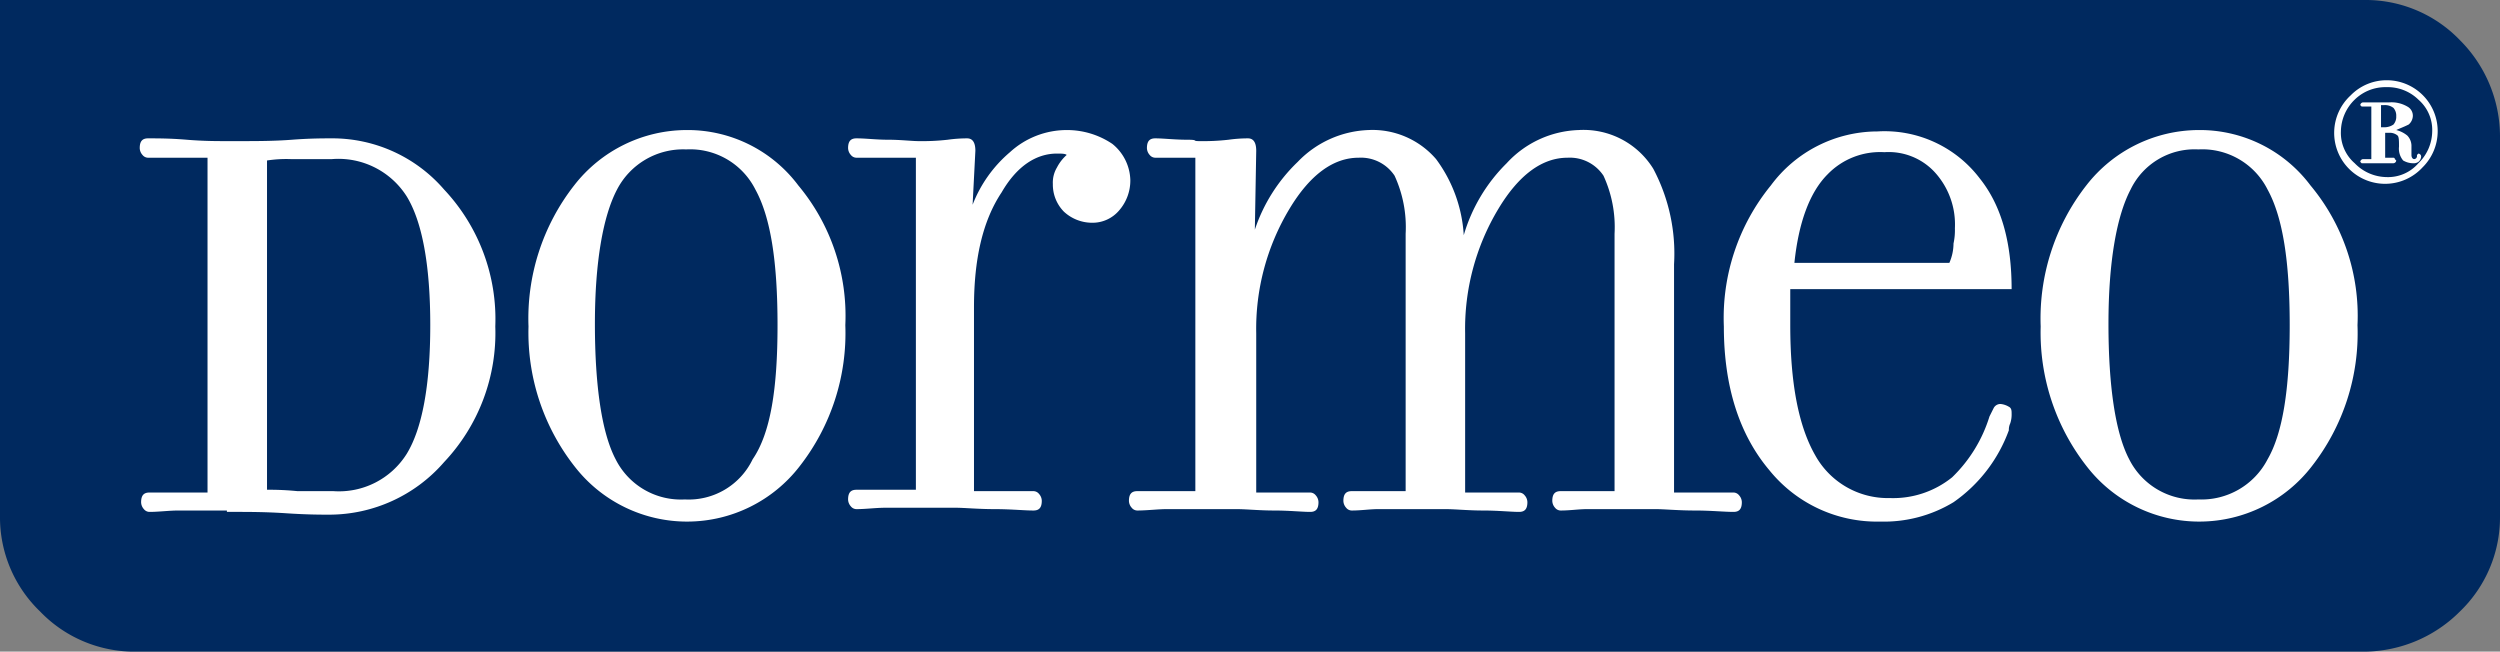
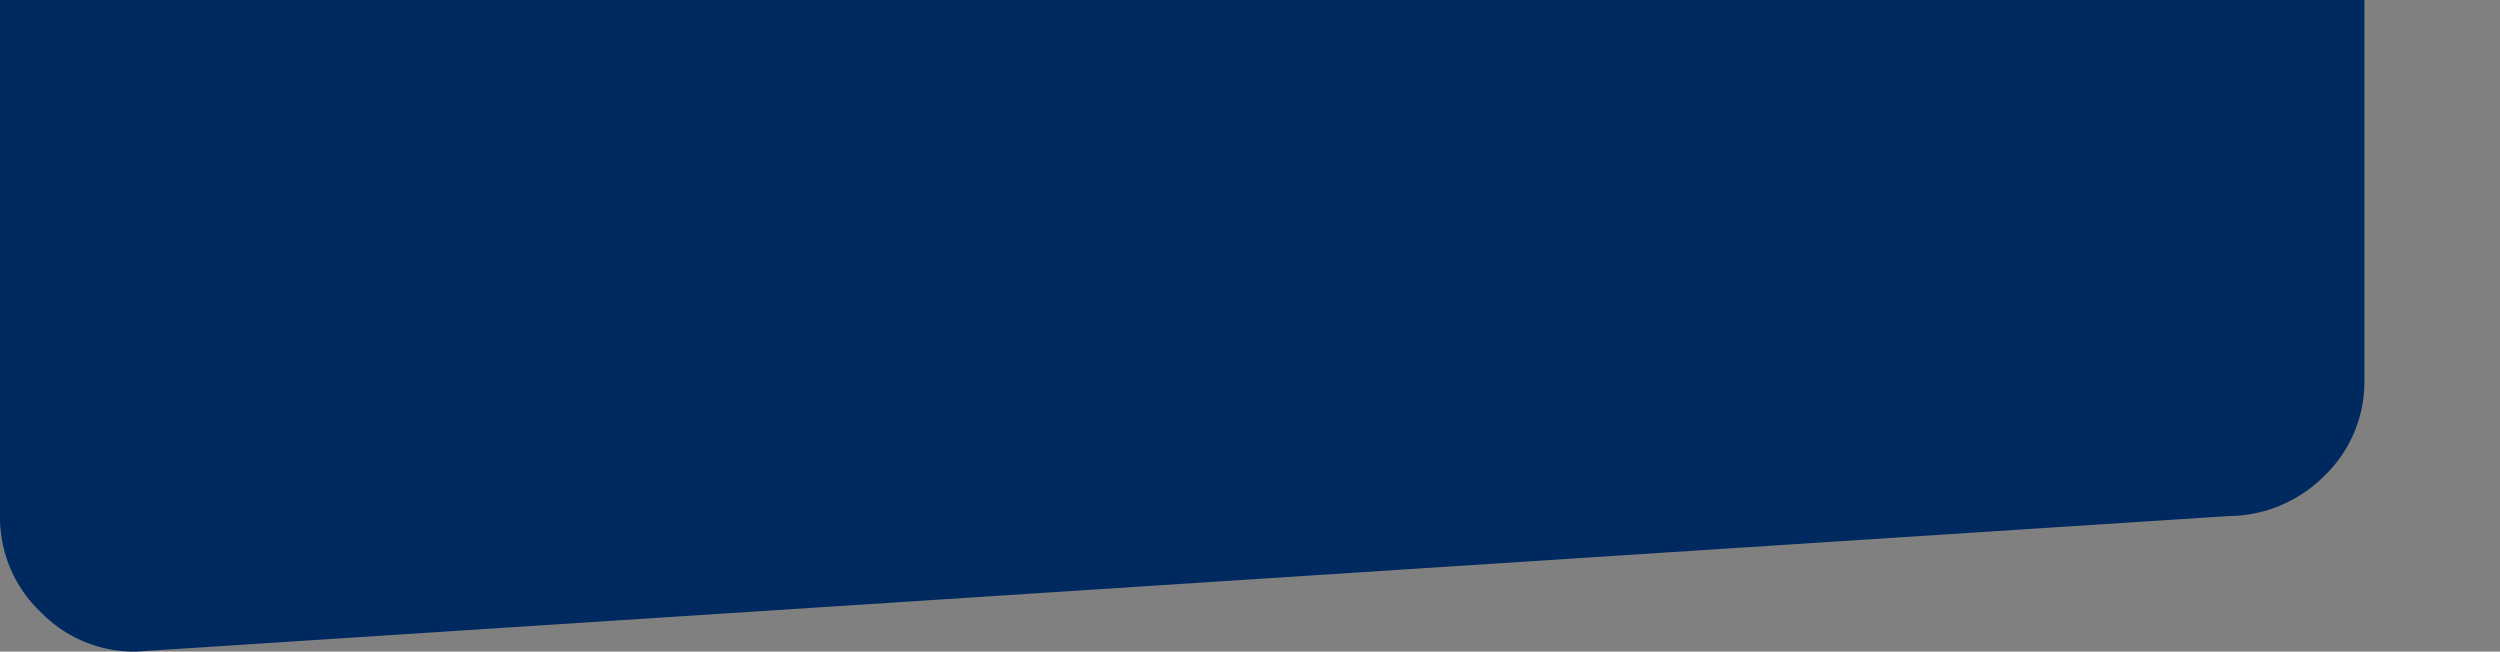
<svg xmlns="http://www.w3.org/2000/svg" id="Layer_1" data-name="Layer 1" viewBox="0 0 180.7 47.1">
  <rect x="0" y="0" width="180.7" height="47.1" fill="#808080" stroke="none" />
  <defs>
    <style>.cls-2{fill:#fff}</style>
  </defs>
-   <path d="M9.8 47.1a9.44 9.44 0 0 1-6.9-2.9A9.44 9.44 0 0 1 0 37.3V0h170.9a9.44 9.44 0 0 1 6.9 2.9 9.85 9.85 0 0 1 2.9 6.9v27.5a9.44 9.44 0 0 1-2.9 6.9 9.85 9.85 0 0 1-6.9 2.9" fill="#00295f" />
-   <path class="cls-2" d="M16.4 36.9h-3.5c-.7 0-1.4.1-2.1.1a.52.52 0 0 1-.4-.2.76.76 0 0 1-.2-.5c0-.5.2-.7.6-.7H15V11.4h-4.3a.52.52 0 0 1-.4-.2.76.76 0 0 1-.2-.5c0-.5.2-.7.6-.7.7 0 1.6 0 2.8.1s2.2.1 2.8.1h1c1.2 0 2.5 0 3.8-.1s2.3-.1 2.8-.1a10.68 10.68 0 0 1 8.2 3.7 13.67 13.67 0 0 1 3.7 9.9 13.59 13.59 0 0 1-3.7 9.8 11 11 0 0 1-8.3 3.8c-.6 0-1.6 0-3.1-.1S18 37 17.1 37h-.7zm7.7-1.4a5.78 5.78 0 0 0 5.3-2.7c1.1-1.8 1.7-4.9 1.7-9.3s-.6-7.5-1.7-9.3a5.84 5.84 0 0 0-5.4-2.7h-3a9.15 9.15 0 0 0-1.7.1v23.8a20.34 20.34 0 0 1 2.2.1h2.6M56.2 23.5c0-4.6-.5-7.8-1.6-9.8a5.28 5.28 0 0 0-5-2.9 5.38 5.38 0 0 0-5 2.9c-1 1.9-1.6 5.2-1.6 9.7s.5 7.9 1.5 9.8a5.28 5.28 0 0 0 5 2.9 5.13 5.13 0 0 0 4.9-2.9c1.3-1.9 1.8-5.1 1.8-9.7m4.9 0a15.62 15.62 0 0 1-3.3 10.2 10.28 10.28 0 0 1-16.2.1 15.68 15.68 0 0 1-3.4-10.2 15.62 15.62 0 0 1 3.3-10.2 10.32 10.32 0 0 1 8.1-4 10 10 0 0 1 8.1 4 14.71 14.71 0 0 1 3.4 10.1M70.3 14.8A9.45 9.45 0 0 1 73 11a6.08 6.08 0 0 1 4.1-1.6 5.86 5.86 0 0 1 3.3 1 3.47 3.47 0 0 1 1.3 2.6 3.29 3.29 0 0 1-.8 2.2 2.52 2.52 0 0 1-2 .9 3 3 0 0 1-2-.8 2.79 2.79 0 0 1-.8-2 2.13 2.13 0 0 1 .3-1.2 3.11 3.11 0 0 1 .7-.9c-.1-.1-.4-.1-.7-.1-1.5 0-2.9.9-4 2.8-1.4 2.1-2 4.9-2 8.3v13.3h4.3a.52.52 0 0 1 .4.2.76.76 0 0 1 .2.5c0 .5-.2.7-.6.7-.7 0-1.6-.1-2.8-.1s-2.2-.1-2.8-.1H64c-.7 0-1.4.1-2.1.1a.52.52 0 0 1-.4-.2.76.76 0 0 1-.2-.5c0-.5.2-.7.6-.7h4.3v-24h-4.3a.52.52 0 0 1-.4-.2.76.76 0 0 1-.2-.5c0-.5.2-.7.6-.7.7 0 1.4.1 2.3.1s1.7.1 2.2.1a16.23 16.23 0 0 0 2.1-.1 10.33 10.33 0 0 1 1.4-.1q.6 0 .6.9M90.7 16.6a12.06 12.06 0 0 1 3.1-4.9 7.45 7.45 0 0 1 5.1-2.3 6.07 6.07 0 0 1 4.9 2.1 10.24 10.24 0 0 1 2 5.5 12.06 12.06 0 0 1 3.1-5.2 7.38 7.38 0 0 1 5.2-2.4 5.93 5.93 0 0 1 5.4 2.8 13.09 13.09 0 0 1 1.5 6.9v16.5h4.3a.52.52 0 0 1 .4.2.76.76 0 0 1 .2.5c0 .5-.2.7-.6.7-.7 0-1.6-.1-2.8-.1s-2.2-.1-2.8-.1h-5c-.6 0-1.2.1-1.9.1a.52.52 0 0 1-.4-.2.76.76 0 0 1-.2-.5c0-.5.2-.7.6-.7h3.9V16.9a8.9 8.9 0 0 0-.8-4.2 2.92 2.92 0 0 0-2.6-1.3c-1.8 0-3.5 1.2-5 3.7a16.82 16.82 0 0 0-2.4 9v11.5h3.9a.52.52 0 0 1 .4.2.76.76 0 0 1 .2.5c0 .5-.2.7-.6.7-.6 0-1.5-.1-2.6-.1s-2-.1-2.7-.1h-4.9c-.6 0-1.2.1-1.9.1a.52.52 0 0 1-.4-.2.76.76 0 0 1-.2-.5c0-.5.2-.7.6-.7h3.9V16.9a8.9 8.9 0 0 0-.8-4.2 2.92 2.92 0 0 0-2.6-1.3c-1.8 0-3.5 1.2-5 3.7a16.82 16.82 0 0 0-2.4 9v11.5h3.9a.52.52 0 0 1 .4.2.76.76 0 0 1 .2.5c0 .5-.2.7-.6.7-.6 0-1.5-.1-2.6-.1s-2-.1-2.7-.1h-5.1c-.6 0-1.4.1-2.1.1a.52.52 0 0 1-.4-.2.76.76 0 0 1-.2-.5c0-.5.2-.7.6-.7h4.2V11.4h-2.9a.52.52 0 0 1-.4-.2.76.76 0 0 1-.2-.5c0-.5.2-.7.6-.7.6 0 1.4.1 2.3.1s.3.1.9.1a16.23 16.23 0 0 0 2.1-.1 10.33 10.33 0 0 1 1.4-.1q.6 0 .6.9M129.4 20.8v2.7c0 4.2.6 7.3 1.8 9.4a6 6 0 0 0 5.4 3.1 6.79 6.79 0 0 0 4.5-1.5 10.36 10.36 0 0 0 2.7-4.4l.3-.6a.55.55 0 0 1 .5-.3 1.42 1.42 0 0 1 .6.2c.2.1.2.3.2.5a2 2 0 0 1-.1.7 1.09 1.09 0 0 0-.1.5 10.85 10.85 0 0 1-4 5.2 9.71 9.71 0 0 1-5.3 1.4 10 10 0 0 1-8-3.7c-2.2-2.6-3.3-6.1-3.3-10.4a15.15 15.15 0 0 1 3.4-10.2 9.61 9.61 0 0 1 7.7-3.9 8.64 8.64 0 0 1 7.4 3.4c1.6 2 2.3 4.7 2.3 8h-16zm.3-1.8h11.2a3.53 3.53 0 0 0 .3-1.4 4.48 4.48 0 0 0 .1-1.1 5.59 5.59 0 0 0-1.5-4.1 4.54 4.54 0 0 0-3.6-1.4 5.28 5.28 0 0 0-4.1 1.6c-1.3 1.3-2.1 3.5-2.4 6.4M165.5 23.5c0-4.6-.5-7.8-1.6-9.8a5.28 5.28 0 0 0-5-2.9 5.13 5.13 0 0 0-4.9 2.9c-1 1.9-1.6 5.2-1.6 9.7s.5 7.9 1.5 9.8a5.28 5.28 0 0 0 5 2.9 5.38 5.38 0 0 0 5-2.9c1.1-1.9 1.6-5.1 1.6-9.7m4.9 0a15.62 15.62 0 0 1-3.3 10.2 10.28 10.28 0 0 1-16.2.1 15.68 15.68 0 0 1-3.4-10.2 15.62 15.62 0 0 1 3.3-10.2 10.32 10.32 0 0 1 8.1-4 10 10 0 0 1 8.1 4 14.71 14.71 0 0 1 3.4 10.1M173.2 9.4a2 2 0 0 1 .8.4 1.08 1.08 0 0 1 .3.7v.7c0 .2.1.3.2.3a.22.22 0 0 0 .2-.2v-.1l.1-.1a.22.22 0 0 1 .2.2.52.52 0 0 1-.2.4.6.6 0 0 1-.4.1 1.45 1.45 0 0 1-.7-.2 1.33 1.33 0 0 1-.3-1c0-.4 0-.7-.1-.8a.85.85 0 0 0-.6-.2h-.3v1.8h.6a.1.1 0 0 1 .1.1l.1.1a.22.22 0 0 1-.2.2h-2.3l-.1-.1a.22.22 0 0 1 .2-.2h.6V7.7h-.7l-.1-.1a.22.22 0 0 1 .2-.2h1.9a2.27 2.27 0 0 1 1.3.3.75.75 0 0 1 .4.7.86.86 0 0 1-.3.6c-.4.2-.7.3-.9.4m0-1a.85.85 0 0 0-.2-.6 1 1 0 0 0-.7-.2h-.2v1.6h.2a1.17 1.17 0 0 0 .7-.2.85.85 0 0 0 .2-.6m-.7-2.1a3.17 3.17 0 0 0-2.3.9 3.26 3.26 0 0 0-1 2.3 2.9 2.9 0 0 0 1 2.3 3.26 3.26 0 0 0 2.3 1 2.9 2.9 0 0 0 2.3-1 3.26 3.26 0 0 0 1-2.3 2.9 2.9 0 0 0-1-2.3 3.17 3.17 0 0 0-2.3-.9m0-.5a3.68 3.68 0 0 1 2.6 6.3 3.68 3.68 0 1 1-5.2-5.2 3.63 3.63 0 0 1 2.6-1.1" />
+   <path d="M9.8 47.1a9.44 9.44 0 0 1-6.9-2.9A9.44 9.44 0 0 1 0 37.3V0h170.9v27.5a9.44 9.44 0 0 1-2.9 6.9 9.85 9.85 0 0 1-6.9 2.9" fill="#00295f" />
</svg>